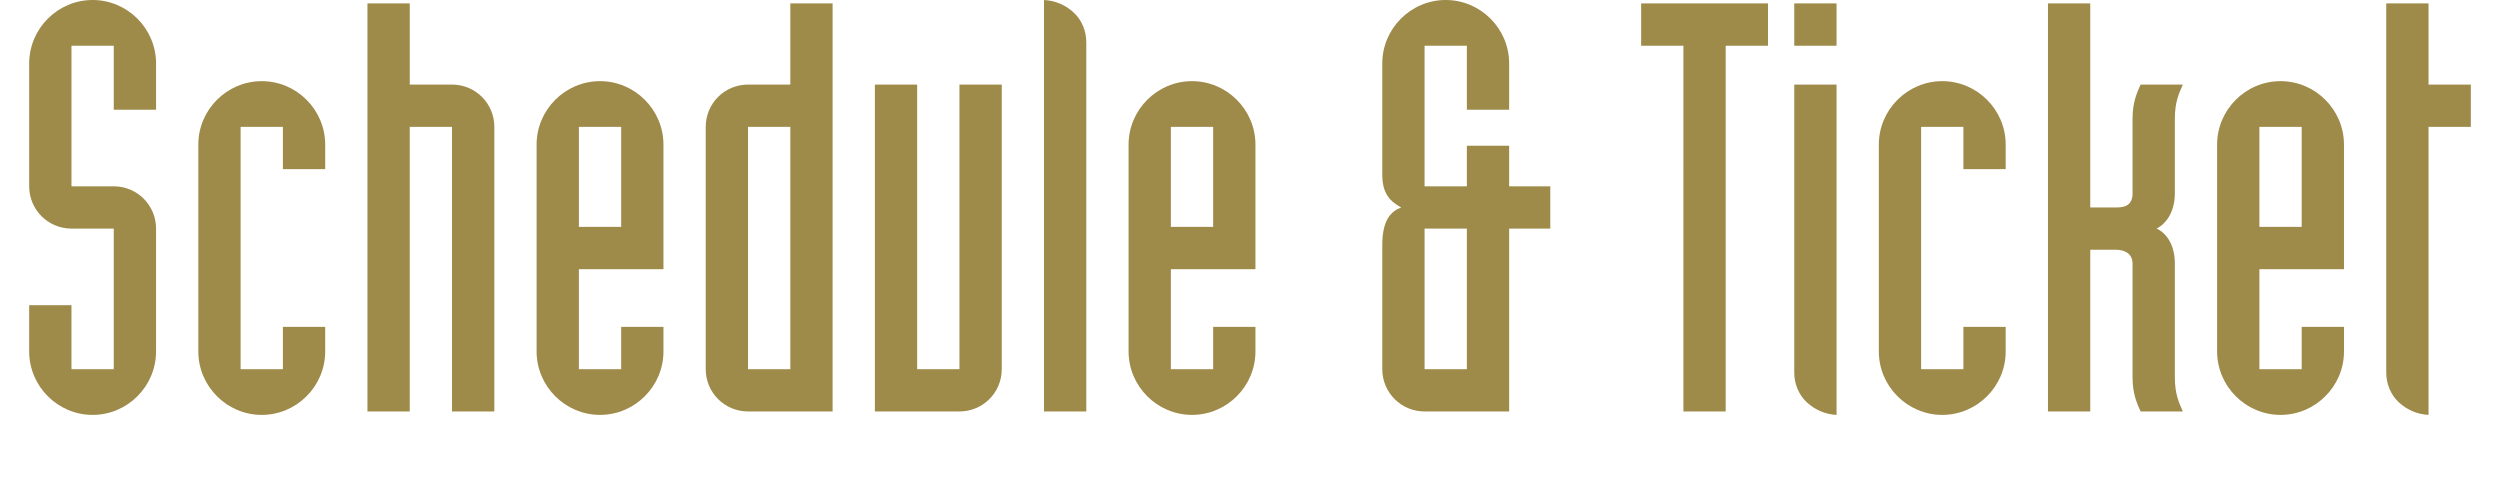
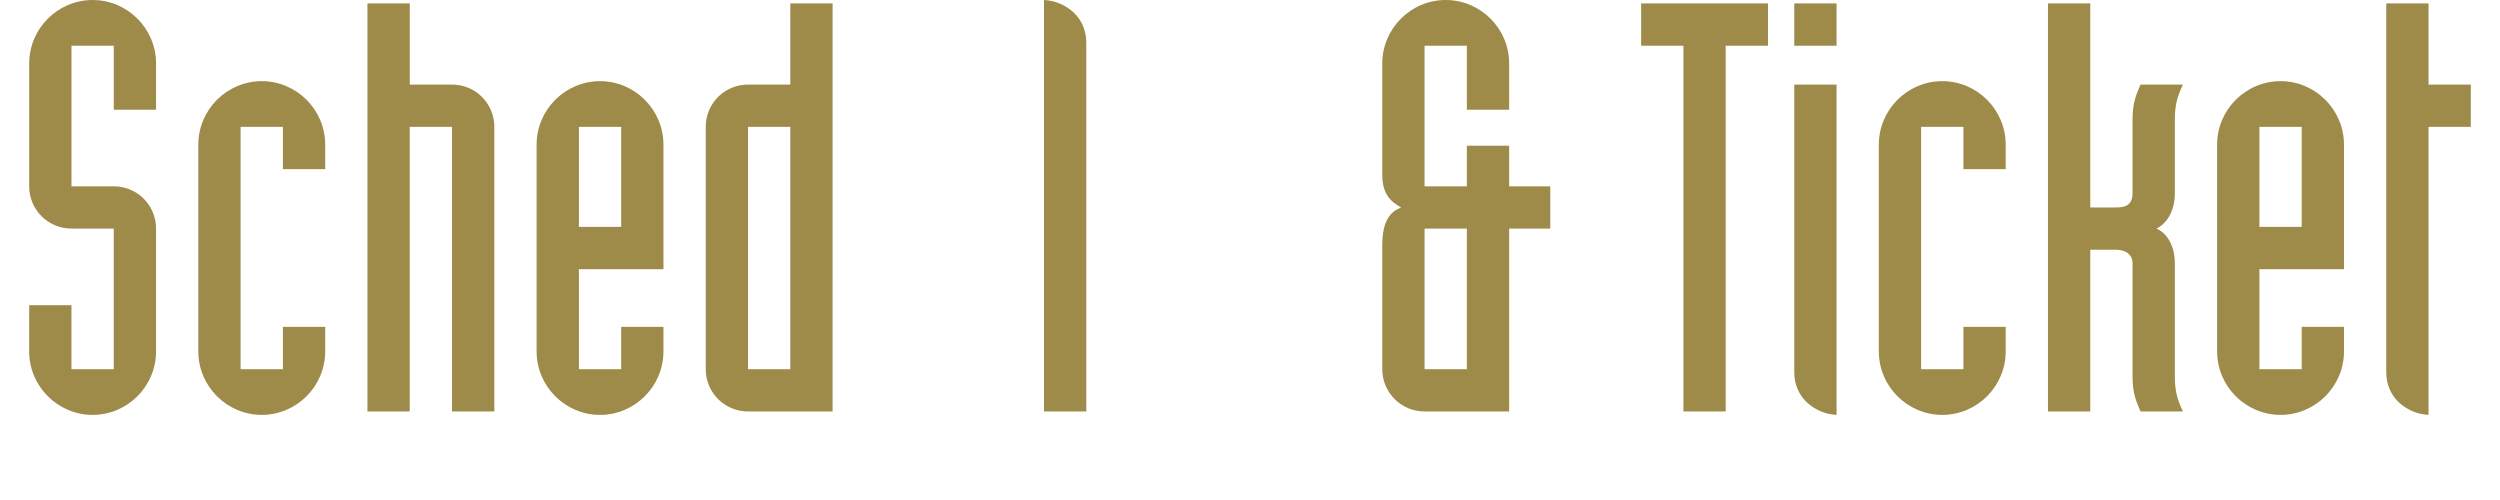
<svg xmlns="http://www.w3.org/2000/svg" version="1.1" id="レイヤー_1" x="0px" y="0px" viewBox="0 0 210 42" style="enable-background:new 0 0 210 42;" xml:space="preserve">
  <style type="text/css">
	.st0{fill:#9E8A49;}
</style>
  <g id="schedule">
    <g>
      <path class="st0" d="M2.451,25.635h3.552v5.376h3.552v-11.81H6.004c-1.968,0-3.552-1.584-3.552-3.552V5.328    C2.451,2.4,4.851,0,7.78,0s5.329,2.4,5.329,5.328v3.889H9.556V3.84H6.004v11.81h3.552c1.968,0,3.552,1.584,3.552,3.552v10.321    c0,2.929-2.4,5.329-5.329,5.329s-5.328-2.4-5.328-5.329C2.451,29.523,2.451,25.635,2.451,25.635z" />
      <path class="st0" d="M27.316,29.522c0,2.929-2.4,5.329-5.329,5.329c-2.928,0-5.328-2.4-5.328-5.329V12.145    c0-2.928,2.4-5.328,5.328-5.328c2.929,0,5.329,2.4,5.329,5.328v2.064h-3.553v-3.553h-3.552V31.01h3.552v-3.552h3.553V29.522z" />
      <path class="st0" d="M30.867,0.288h3.552v6.816h3.552c1.969,0,3.553,1.585,3.553,3.552v23.906H37.97V10.656h-3.552v23.906h-3.552    V0.288H30.867z" />
      <path class="st0" d="M45.074,12.145c0-2.928,2.4-5.328,5.328-5.328s5.328,2.4,5.328,5.328V22.61h-7.104v8.401h3.552v-3.552h3.552    v2.063c0,2.929-2.4,5.329-5.328,5.329s-5.328-2.4-5.328-5.329C45.074,29.522,45.074,12.145,45.074,12.145z M48.627,19.058h3.552    v-8.401h-3.552V19.058z" />
      <path class="st0" d="M69.938,34.562h-7.104c-1.969,0-3.553-1.584-3.553-3.552V10.656c0-1.967,1.584-3.552,3.553-3.552h3.553V0.288    h3.552L69.938,34.562L69.938,34.562z M62.834,31.011h3.553V10.656h-3.553V31.011z" />
-       <path class="st0" d="M73.489,7.104h3.552V31.01h3.553V7.104h3.553V31.01c0,1.968-1.584,3.552-3.553,3.552H73.49V7.104H73.489z" />
      <path class="st0" d="M87.697,0c0.959,0.048,1.823,0.432,2.496,1.057c0.672,0.623,1.056,1.535,1.056,2.496v31.01h-3.552V0z" />
-       <path class="st0" d="M94.801,12.145c0-2.928,2.4-5.328,5.328-5.328s5.328,2.4,5.328,5.328V22.61h-7.104v8.401h3.552v-3.552h3.552    v2.063c0,2.929-2.4,5.329-5.328,5.329s-5.328-2.4-5.328-5.329C94.801,29.522,94.801,12.145,94.801,12.145z M98.353,19.058h3.552    v-8.401h-3.552V19.058z" />
      <path class="st0" d="M119.664,34.562c-1.968,0-3.552-1.584-3.552-3.552V20.594c0-2.112,0.72-2.832,1.584-3.168    c-0.864-0.48-1.584-1.104-1.584-2.736V5.328C116.112,2.4,118.511,0,121.44,0s5.329,2.4,5.329,5.328v3.889h-3.553V3.84h-3.553    v11.81h3.553v-3.408h3.553v3.408h3.455v3.552h-3.455v15.361L119.664,34.562L119.664,34.562z M119.664,31.011h3.553v-11.81h-3.553    V31.011z" />
      <path class="st0" d="M141.407,3.84h-3.552V0.288h10.656V3.84h-3.553v30.723h-3.552L141.407,3.84L141.407,3.84z" />
      <path class="st0" d="M154.271,3.84h-3.553V0.288h3.553V3.84z M154.271,34.852c-0.961-0.049-1.824-0.433-2.497-1.057    c-0.672-0.624-1.056-1.536-1.056-2.496V7.104h3.553V34.852z" />
      <path class="st0" d="M168.478,29.522c0,2.929-2.4,5.329-5.328,5.329s-5.328-2.4-5.328-5.329V12.145c0-2.928,2.4-5.328,5.328-5.328    s5.328,2.4,5.328,5.328v2.064h-3.552v-3.553h-3.552V31.01h3.552v-3.552h3.552V29.522z" />
      <path class="st0" d="M172.029,0.288h3.553v17.138h2.208c0.72,0,1.345-0.192,1.345-1.2V9.984c0-1.439,0.383-2.207,0.672-2.88h3.552    c-0.288,0.673-0.672,1.392-0.672,2.88v6.241c0,1.632-0.769,2.592-1.536,2.976c0.768,0.336,1.536,1.297,1.536,2.929v9.553    c0,1.488,0.384,2.208,0.672,2.88h-3.552c-0.289-0.672-0.672-1.439-0.672-2.88V22.13c0-0.528-0.289-1.104-1.345-1.151h-2.208    v13.584h-3.553V0.288z" />
      <path class="st0" d="M186.237,12.145c0-2.928,2.399-5.328,5.328-5.328s5.329,2.4,5.329,5.328V22.61h-7.105v8.401h3.553v-3.552    h3.553v2.063c0,2.929-2.4,5.329-5.329,5.329s-5.328-2.4-5.328-5.329L186.237,12.145L186.237,12.145z M189.789,19.058h3.553v-8.401    h-3.553V19.058z" />
      <path class="st0" d="M207.549,10.656h-3.552v24.195c-0.96-0.049-1.824-0.433-2.497-1.057c-0.672-0.624-1.055-1.536-1.055-2.496    V0.288h3.552v6.816h3.552L207.549,10.656L207.549,10.656z" />
    </g>
  </g>
</svg>